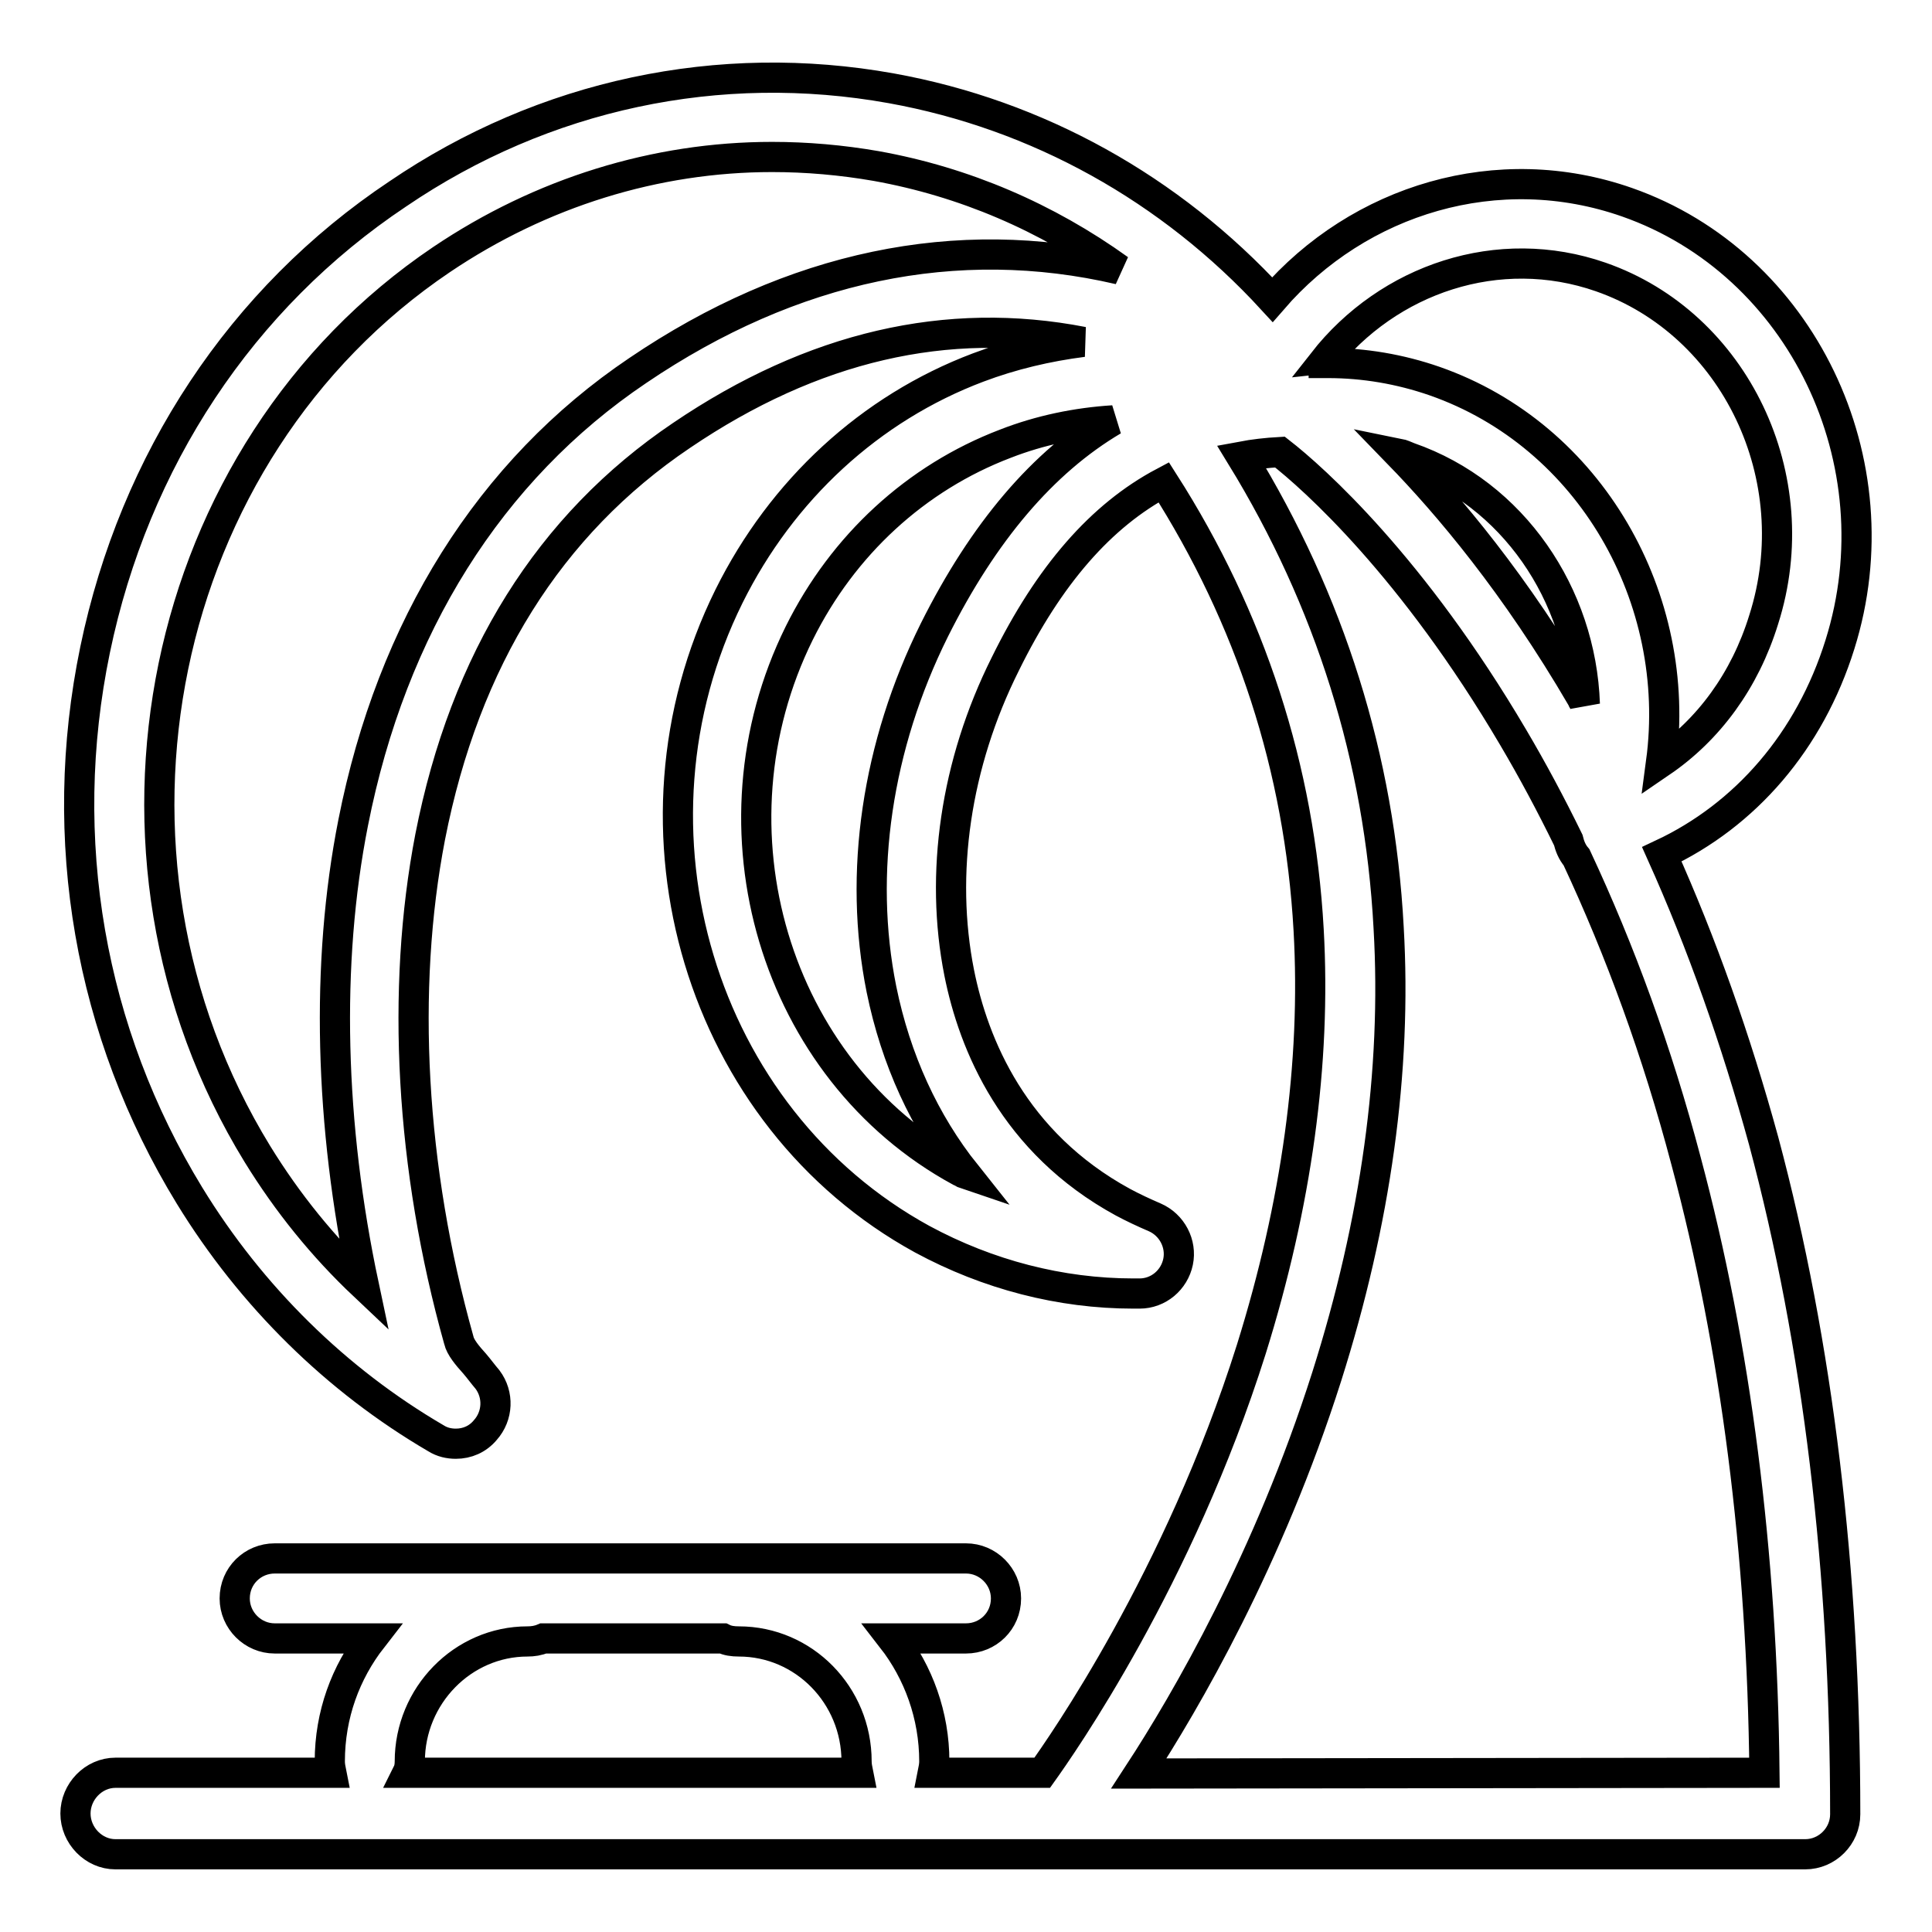
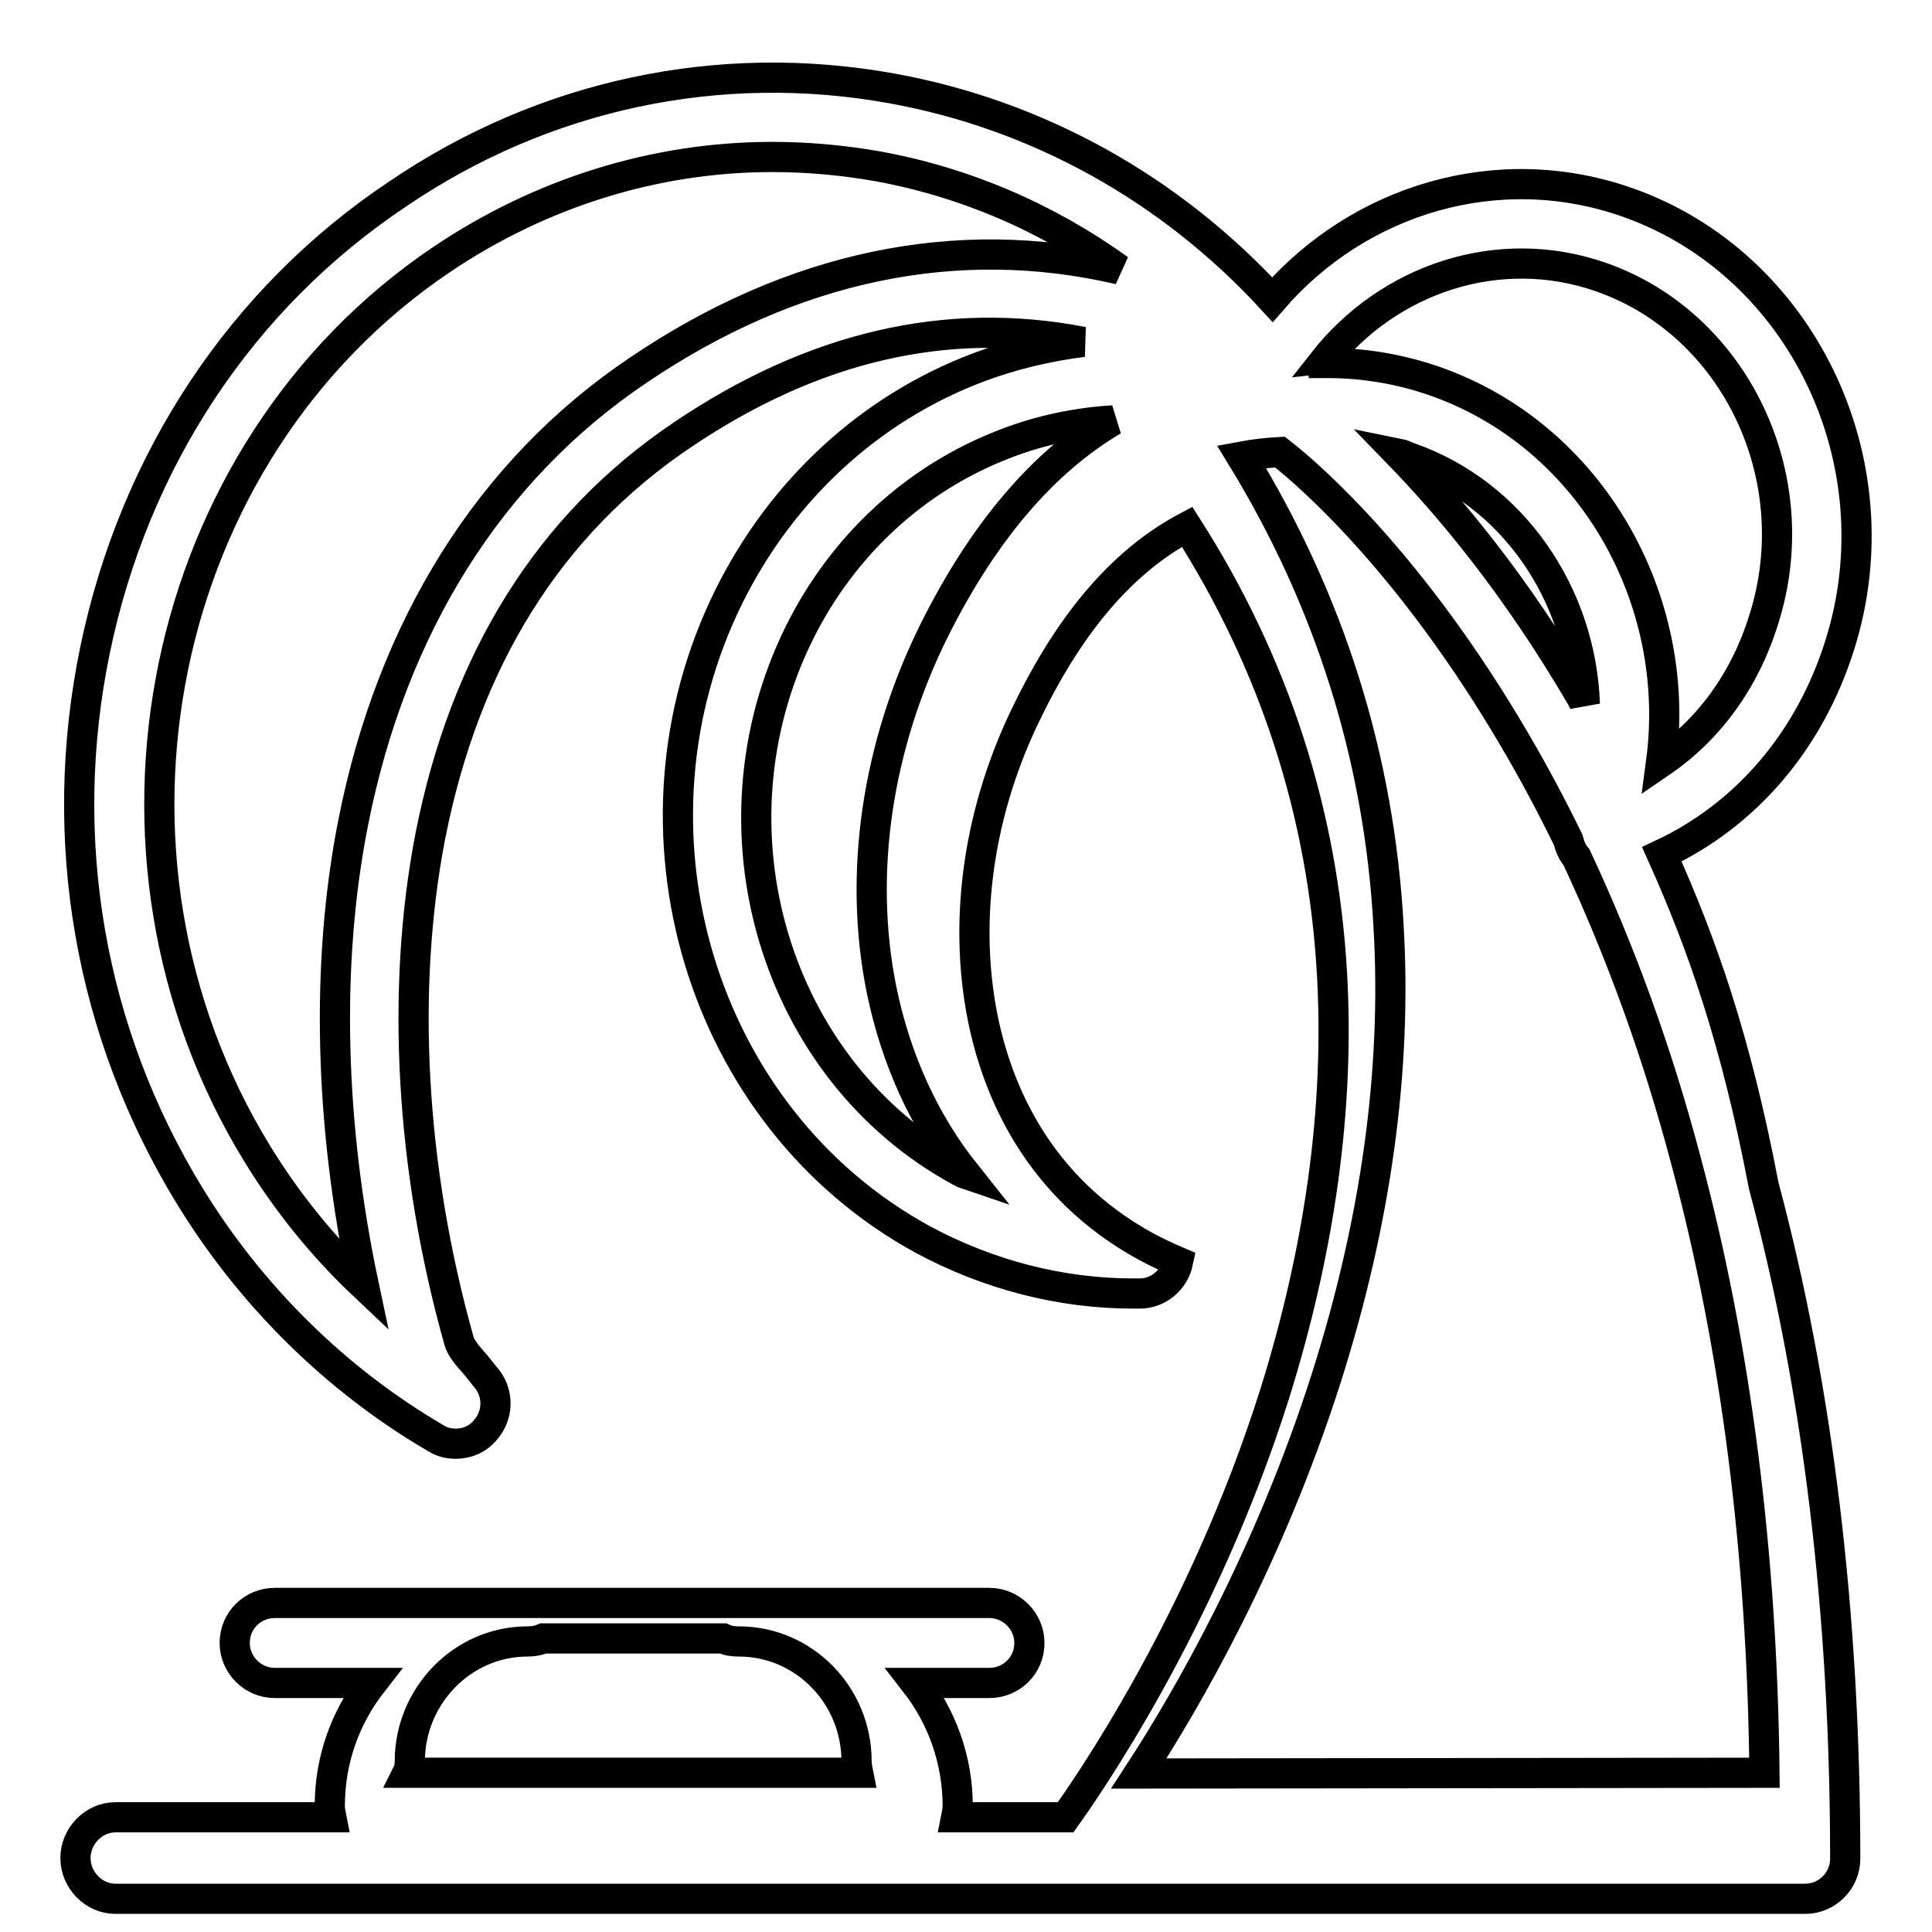
<svg xmlns="http://www.w3.org/2000/svg" version="1.1" x="0px" y="0px" viewBox="0 0 256 256" enable-background="new 0 0 256 256" xml:space="preserve">
  <g>
-     <path stroke-width="4" fill-opacity="0" stroke="#000000" d="M220.2,113.2c11.1-5.2,19.6-15,23.6-27.8c7.6-24.2-5.1-50.5-28.2-58.6c-17.1-6-35.5-0.4-47,12.9 c-13.5-14.7-31.1-24.5-50.5-28c-22.8-4.1-46,0.8-65.4,14C32,39.5,17.8,61,12.6,86.1c-5.2,25.1-0.7,50.7,12.5,72.3 c8.2,13.4,19.5,24.5,32.7,32.2c0.8,0.5,1.7,0.7,2.6,0.7c1.5,0,2.9-0.6,3.9-1.8c1.7-1.9,1.8-4.7,0.3-6.7c-0.6-0.7-1.1-1.4-1.7-2.1 c-1-1.1-1.9-2.2-2.1-3.1c-6.4-22.8-7.7-46.5-3.8-66.7c4.6-23.5,15.8-41.4,33.3-53.2c17.4-11.8,35.2-15.9,53.2-12.4 c-4.7,0.6-9.4,1.7-13.9,3.4c-14.3,5.4-26,16.2-33,30.3c-15.3,30.9-3.8,69.1,25.6,85.2c8.7,4.7,18.3,7.2,28,7.2c0.3,0,0.5,0,0.8,0 c2.5,0,4.6-1.8,5.1-4.2c0.5-2.4-0.8-4.9-3.1-5.9c-1.4-0.6-2.9-1.3-4.2-2c-14.5-7.9-19.8-20.9-21.7-30.4 c-2.6-13.1-0.5-27.7,6.1-40.9c5.8-11.8,12.7-19.7,21-24.1c11.5,18,18,37.9,19.2,59.3c1,17.7-1.6,36.4-7.6,55.6 c-9.6,30.4-25.2,52.6-27.7,56.1h-14.5c0.1-0.5,0.2-1,0.2-1.5c0-6.1-2.1-11.8-5.6-16.3h9.8c2.9,0,5.3-2.3,5.3-5.3 c0-2.9-2.4-5.3-5.3-5.3H36.4c-2.9,0-5.3,2.3-5.3,5.3c0,2.9,2.4,5.3,5.3,5.3h12.9c-3.5,4.5-5.6,10.1-5.6,16.3c0,0.5,0.1,1,0.2,1.5 H15.3c-2.9,0-5.3,2.5-5.3,5.4c0,2.9,2.4,5.4,5.3,5.4h223.9c2.9,0,5.3-2.4,5.3-5.3c0-32.2-3.6-62.3-10.8-89.2 C230,137.7,225.5,125,220.2,113.2z M209.6,92.5c-8.8-15.1-17.7-25.6-24.3-32.4c0.5,0.1,0.9,0.3,1.4,0.5 c13.8,4.8,22.8,18.2,23.3,32.7C209.9,93,209.7,92.8,209.6,92.5z M212.1,36.7c17.8,6.2,27.6,26.6,21.6,45.4 c-2.5,8.1-7.3,14.6-13.6,18.9c2.9-21.7-9.4-43.3-30-50.5c-4.6-1.6-9.4-2.4-14.1-2.4c-0.2,0-0.4,0-0.6,0c0,0,0-0.1-0.1-0.1 C184,36.9,198.6,32,212.1,36.7z M84.5,49.1c-19.6,13.2-32.6,34-37.7,59.9c-3.7,18.7-3.1,40.1,1.4,61.3 c-5.4-5.1-10.1-10.9-14.1-17.4c-24.4-39.8-13.4-93,24.4-118.5c13.2-8.9,28.4-13.6,43.8-13.6c4.6,0,9.2,0.4,13.8,1.2 c11.7,2.1,22.6,6.8,32.2,13.7C126.8,30.7,105,35.2,84.5,49.1z M123.8,83.5c-7.6,15.3-10.1,32.2-7,47.6c1.9,9.3,5.7,17.6,11.2,24.5 c-0.3-0.1-0.5-0.3-0.8-0.4c-24.6-13.4-34.1-45.4-21.3-71.3c5.8-11.7,15.5-20.6,27.3-25.1c4.6-1.8,9.5-2.8,14.3-3.1 C138.2,61.2,130.3,70.5,123.8,83.5z M54.3,233.4c0-8.7,7-15.9,15.6-15.9c0.7,0,1.4-0.1,2.1-0.4h23.8c0.6,0.3,1.3,0.4,2.1,0.4 c8.6,0,15.6,7.1,15.6,15.9c0,0.5,0.1,1,0.2,1.5H54C54.2,234.5,54.3,234,54.3,233.4z M150.9,235c6.2-9.5,17.2-28.4,24.9-52.6 c6.5-20.5,9.3-40.5,8.2-59.5c-1.2-22.4-7.8-43.3-19.5-62.4c1.6-0.3,3.3-0.5,5.1-0.6c4.5,3.5,17.6,15.2,30.9,37.8 c2.6,4.4,5,8.9,7.3,13.6c0.2,0.8,0.5,1.6,1.1,2.3c5.8,12.4,10.7,25.8,14.5,40.2c6.6,24.6,10.1,52,10.4,81.1L150.9,235L150.9,235z" />
+     <path stroke-width="4" fill-opacity="0" stroke="#000000" d="M220.2,113.2c11.1-5.2,19.6-15,23.6-27.8c7.6-24.2-5.1-50.5-28.2-58.6c-17.1-6-35.5-0.4-47,12.9 c-13.5-14.7-31.1-24.5-50.5-28c-22.8-4.1-46,0.8-65.4,14C32,39.5,17.8,61,12.6,86.1c-5.2,25.1-0.7,50.7,12.5,72.3 c8.2,13.4,19.5,24.5,32.7,32.2c0.8,0.5,1.7,0.7,2.6,0.7c1.5,0,2.9-0.6,3.9-1.8c1.7-1.9,1.8-4.7,0.3-6.7c-0.6-0.7-1.1-1.4-1.7-2.1 c-1-1.1-1.9-2.2-2.1-3.1c-6.4-22.8-7.7-46.5-3.8-66.7c4.6-23.5,15.8-41.4,33.3-53.2c17.4-11.8,35.2-15.9,53.2-12.4 c-4.7,0.6-9.4,1.7-13.9,3.4c-14.3,5.4-26,16.2-33,30.3c-15.3,30.9-3.8,69.1,25.6,85.2c8.7,4.7,18.3,7.2,28,7.2c0.3,0,0.5,0,0.8,0 c2.5,0,4.6-1.8,5.1-4.2c-1.4-0.6-2.9-1.3-4.2-2c-14.5-7.9-19.8-20.9-21.7-30.4 c-2.6-13.1-0.5-27.7,6.1-40.9c5.8-11.8,12.7-19.7,21-24.1c11.5,18,18,37.9,19.2,59.3c1,17.7-1.6,36.4-7.6,55.6 c-9.6,30.4-25.2,52.6-27.7,56.1h-14.5c0.1-0.5,0.2-1,0.2-1.5c0-6.1-2.1-11.8-5.6-16.3h9.8c2.9,0,5.3-2.3,5.3-5.3 c0-2.9-2.4-5.3-5.3-5.3H36.4c-2.9,0-5.3,2.3-5.3,5.3c0,2.9,2.4,5.3,5.3,5.3h12.9c-3.5,4.5-5.6,10.1-5.6,16.3c0,0.5,0.1,1,0.2,1.5 H15.3c-2.9,0-5.3,2.5-5.3,5.4c0,2.9,2.4,5.4,5.3,5.4h223.9c2.9,0,5.3-2.4,5.3-5.3c0-32.2-3.6-62.3-10.8-89.2 C230,137.7,225.5,125,220.2,113.2z M209.6,92.5c-8.8-15.1-17.7-25.6-24.3-32.4c0.5,0.1,0.9,0.3,1.4,0.5 c13.8,4.8,22.8,18.2,23.3,32.7C209.9,93,209.7,92.8,209.6,92.5z M212.1,36.7c17.8,6.2,27.6,26.6,21.6,45.4 c-2.5,8.1-7.3,14.6-13.6,18.9c2.9-21.7-9.4-43.3-30-50.5c-4.6-1.6-9.4-2.4-14.1-2.4c-0.2,0-0.4,0-0.6,0c0,0,0-0.1-0.1-0.1 C184,36.9,198.6,32,212.1,36.7z M84.5,49.1c-19.6,13.2-32.6,34-37.7,59.9c-3.7,18.7-3.1,40.1,1.4,61.3 c-5.4-5.1-10.1-10.9-14.1-17.4c-24.4-39.8-13.4-93,24.4-118.5c13.2-8.9,28.4-13.6,43.8-13.6c4.6,0,9.2,0.4,13.8,1.2 c11.7,2.1,22.6,6.8,32.2,13.7C126.8,30.7,105,35.2,84.5,49.1z M123.8,83.5c-7.6,15.3-10.1,32.2-7,47.6c1.9,9.3,5.7,17.6,11.2,24.5 c-0.3-0.1-0.5-0.3-0.8-0.4c-24.6-13.4-34.1-45.4-21.3-71.3c5.8-11.7,15.5-20.6,27.3-25.1c4.6-1.8,9.5-2.8,14.3-3.1 C138.2,61.2,130.3,70.5,123.8,83.5z M54.3,233.4c0-8.7,7-15.9,15.6-15.9c0.7,0,1.4-0.1,2.1-0.4h23.8c0.6,0.3,1.3,0.4,2.1,0.4 c8.6,0,15.6,7.1,15.6,15.9c0,0.5,0.1,1,0.2,1.5H54C54.2,234.5,54.3,234,54.3,233.4z M150.9,235c6.2-9.5,17.2-28.4,24.9-52.6 c6.5-20.5,9.3-40.5,8.2-59.5c-1.2-22.4-7.8-43.3-19.5-62.4c1.6-0.3,3.3-0.5,5.1-0.6c4.5,3.5,17.6,15.2,30.9,37.8 c2.6,4.4,5,8.9,7.3,13.6c0.2,0.8,0.5,1.6,1.1,2.3c5.8,12.4,10.7,25.8,14.5,40.2c6.6,24.6,10.1,52,10.4,81.1L150.9,235L150.9,235z" />
  </g>
</svg>